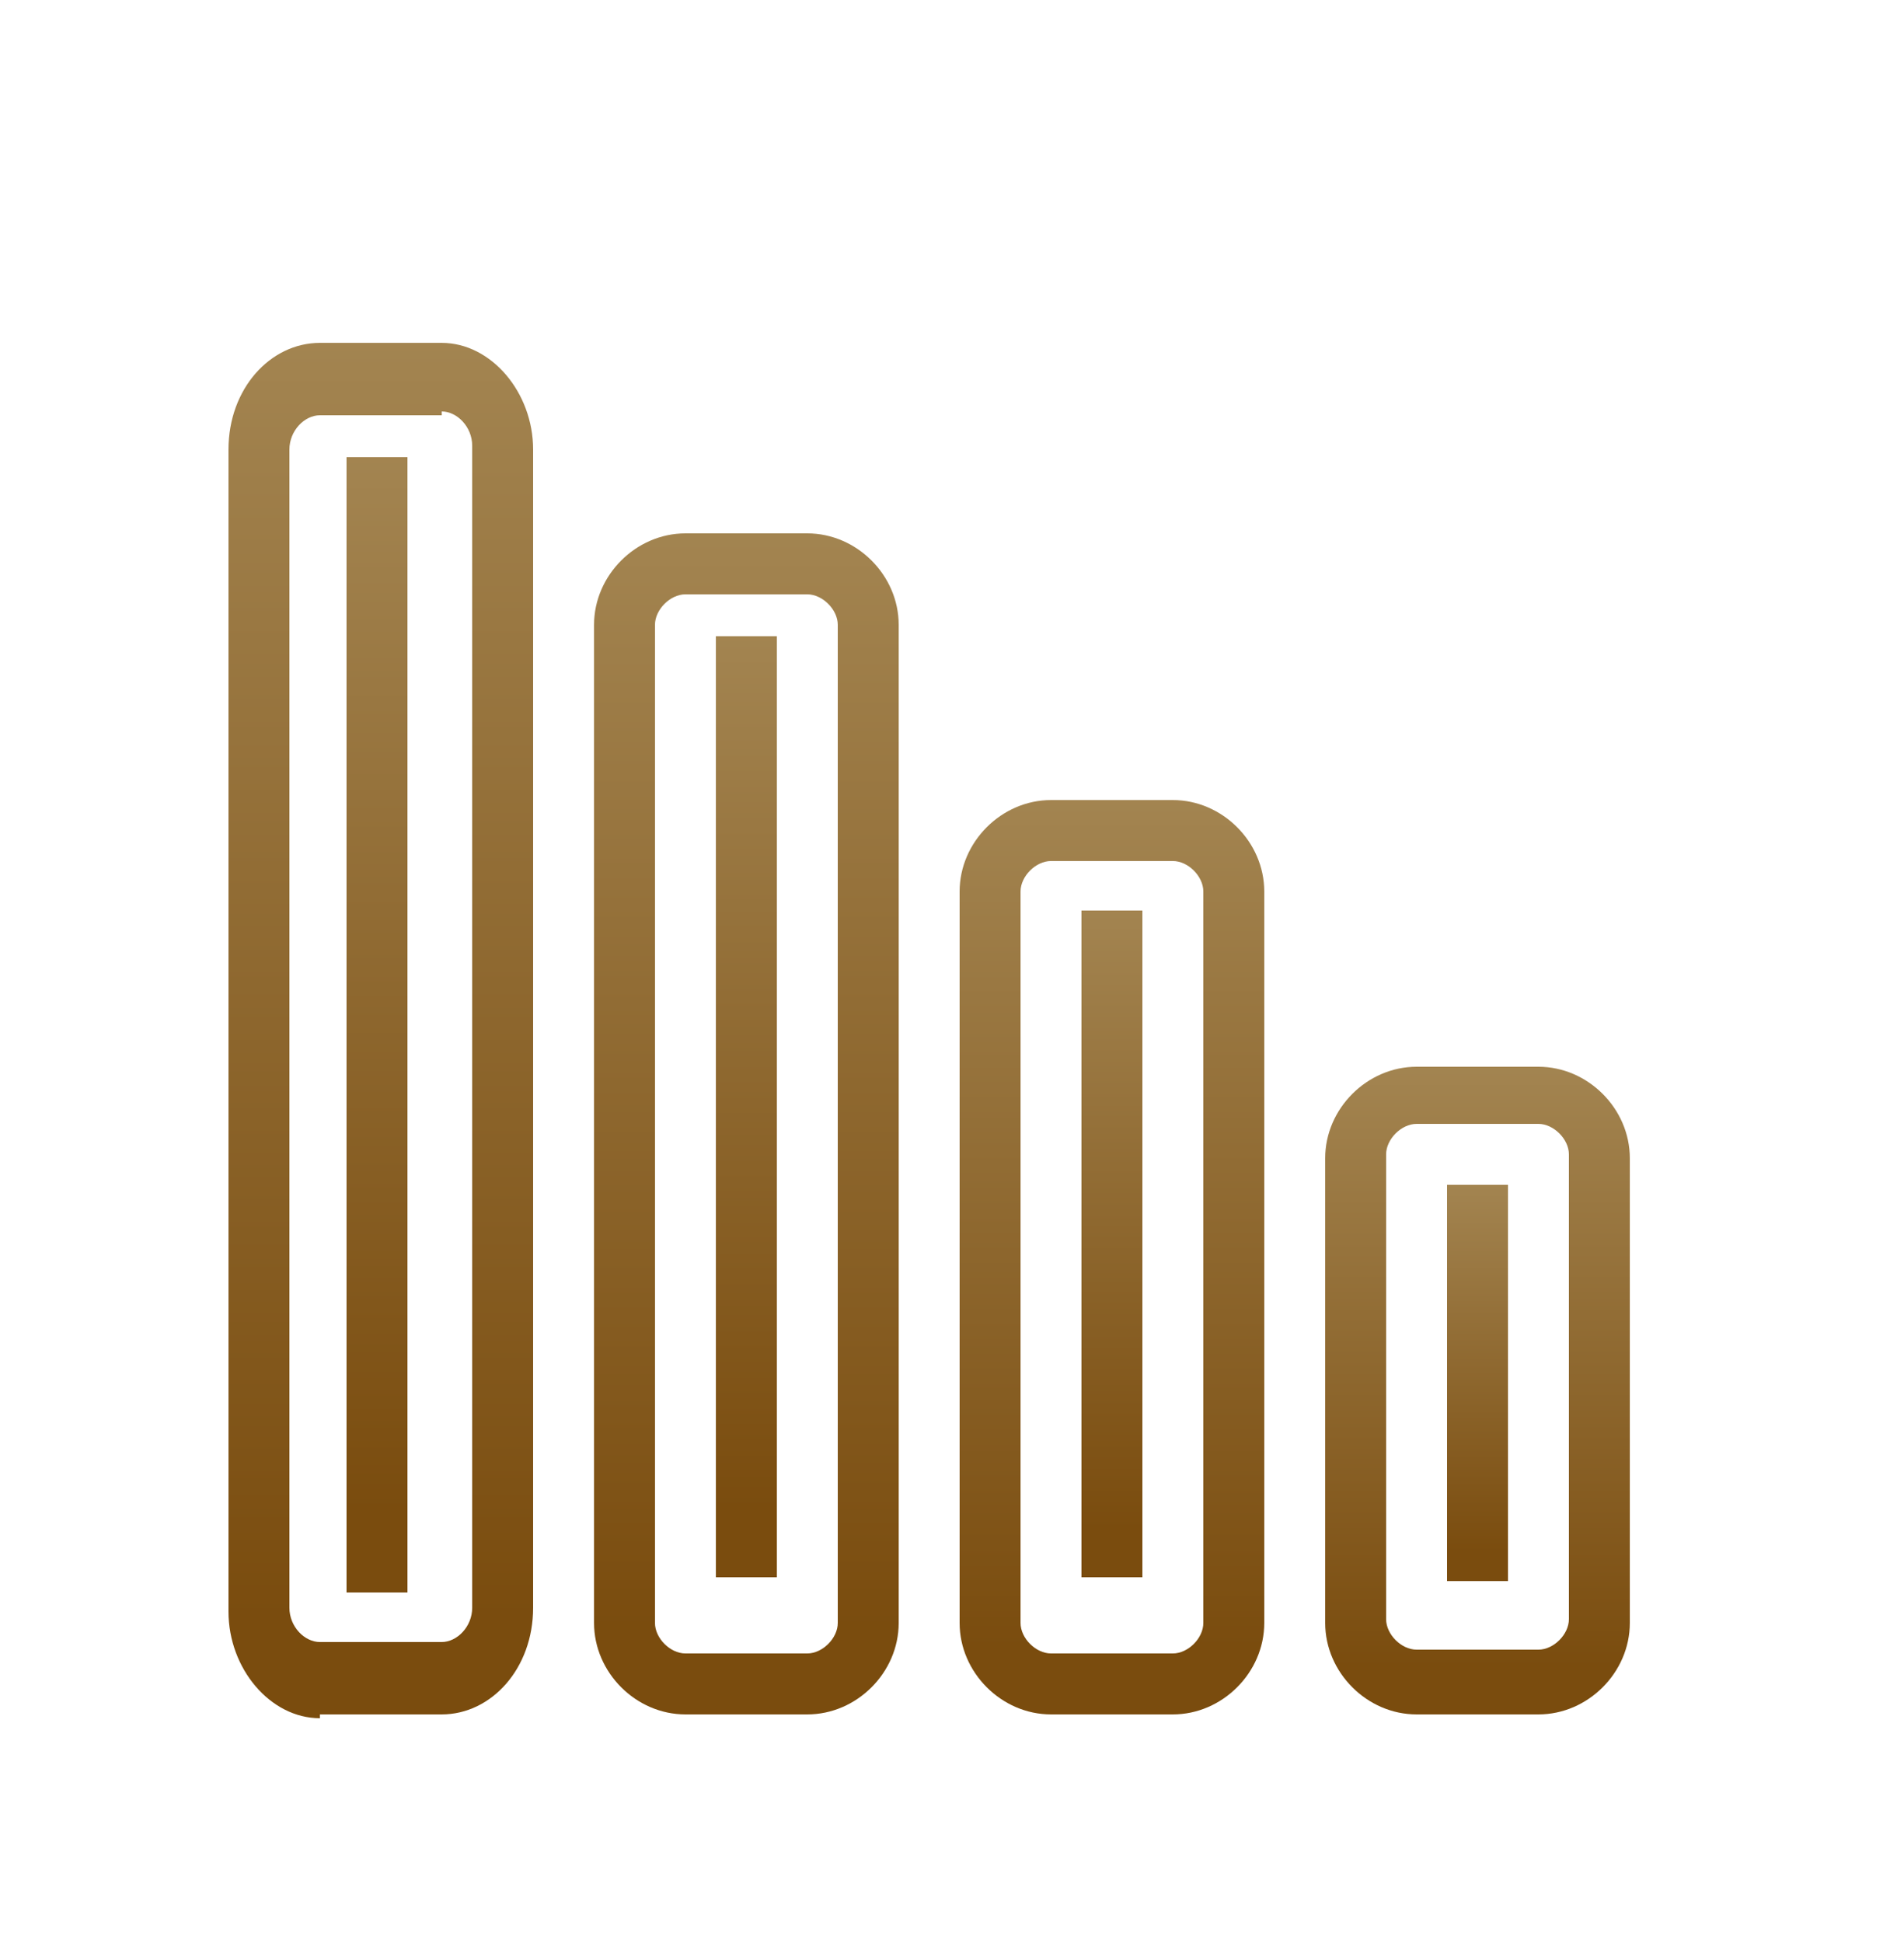
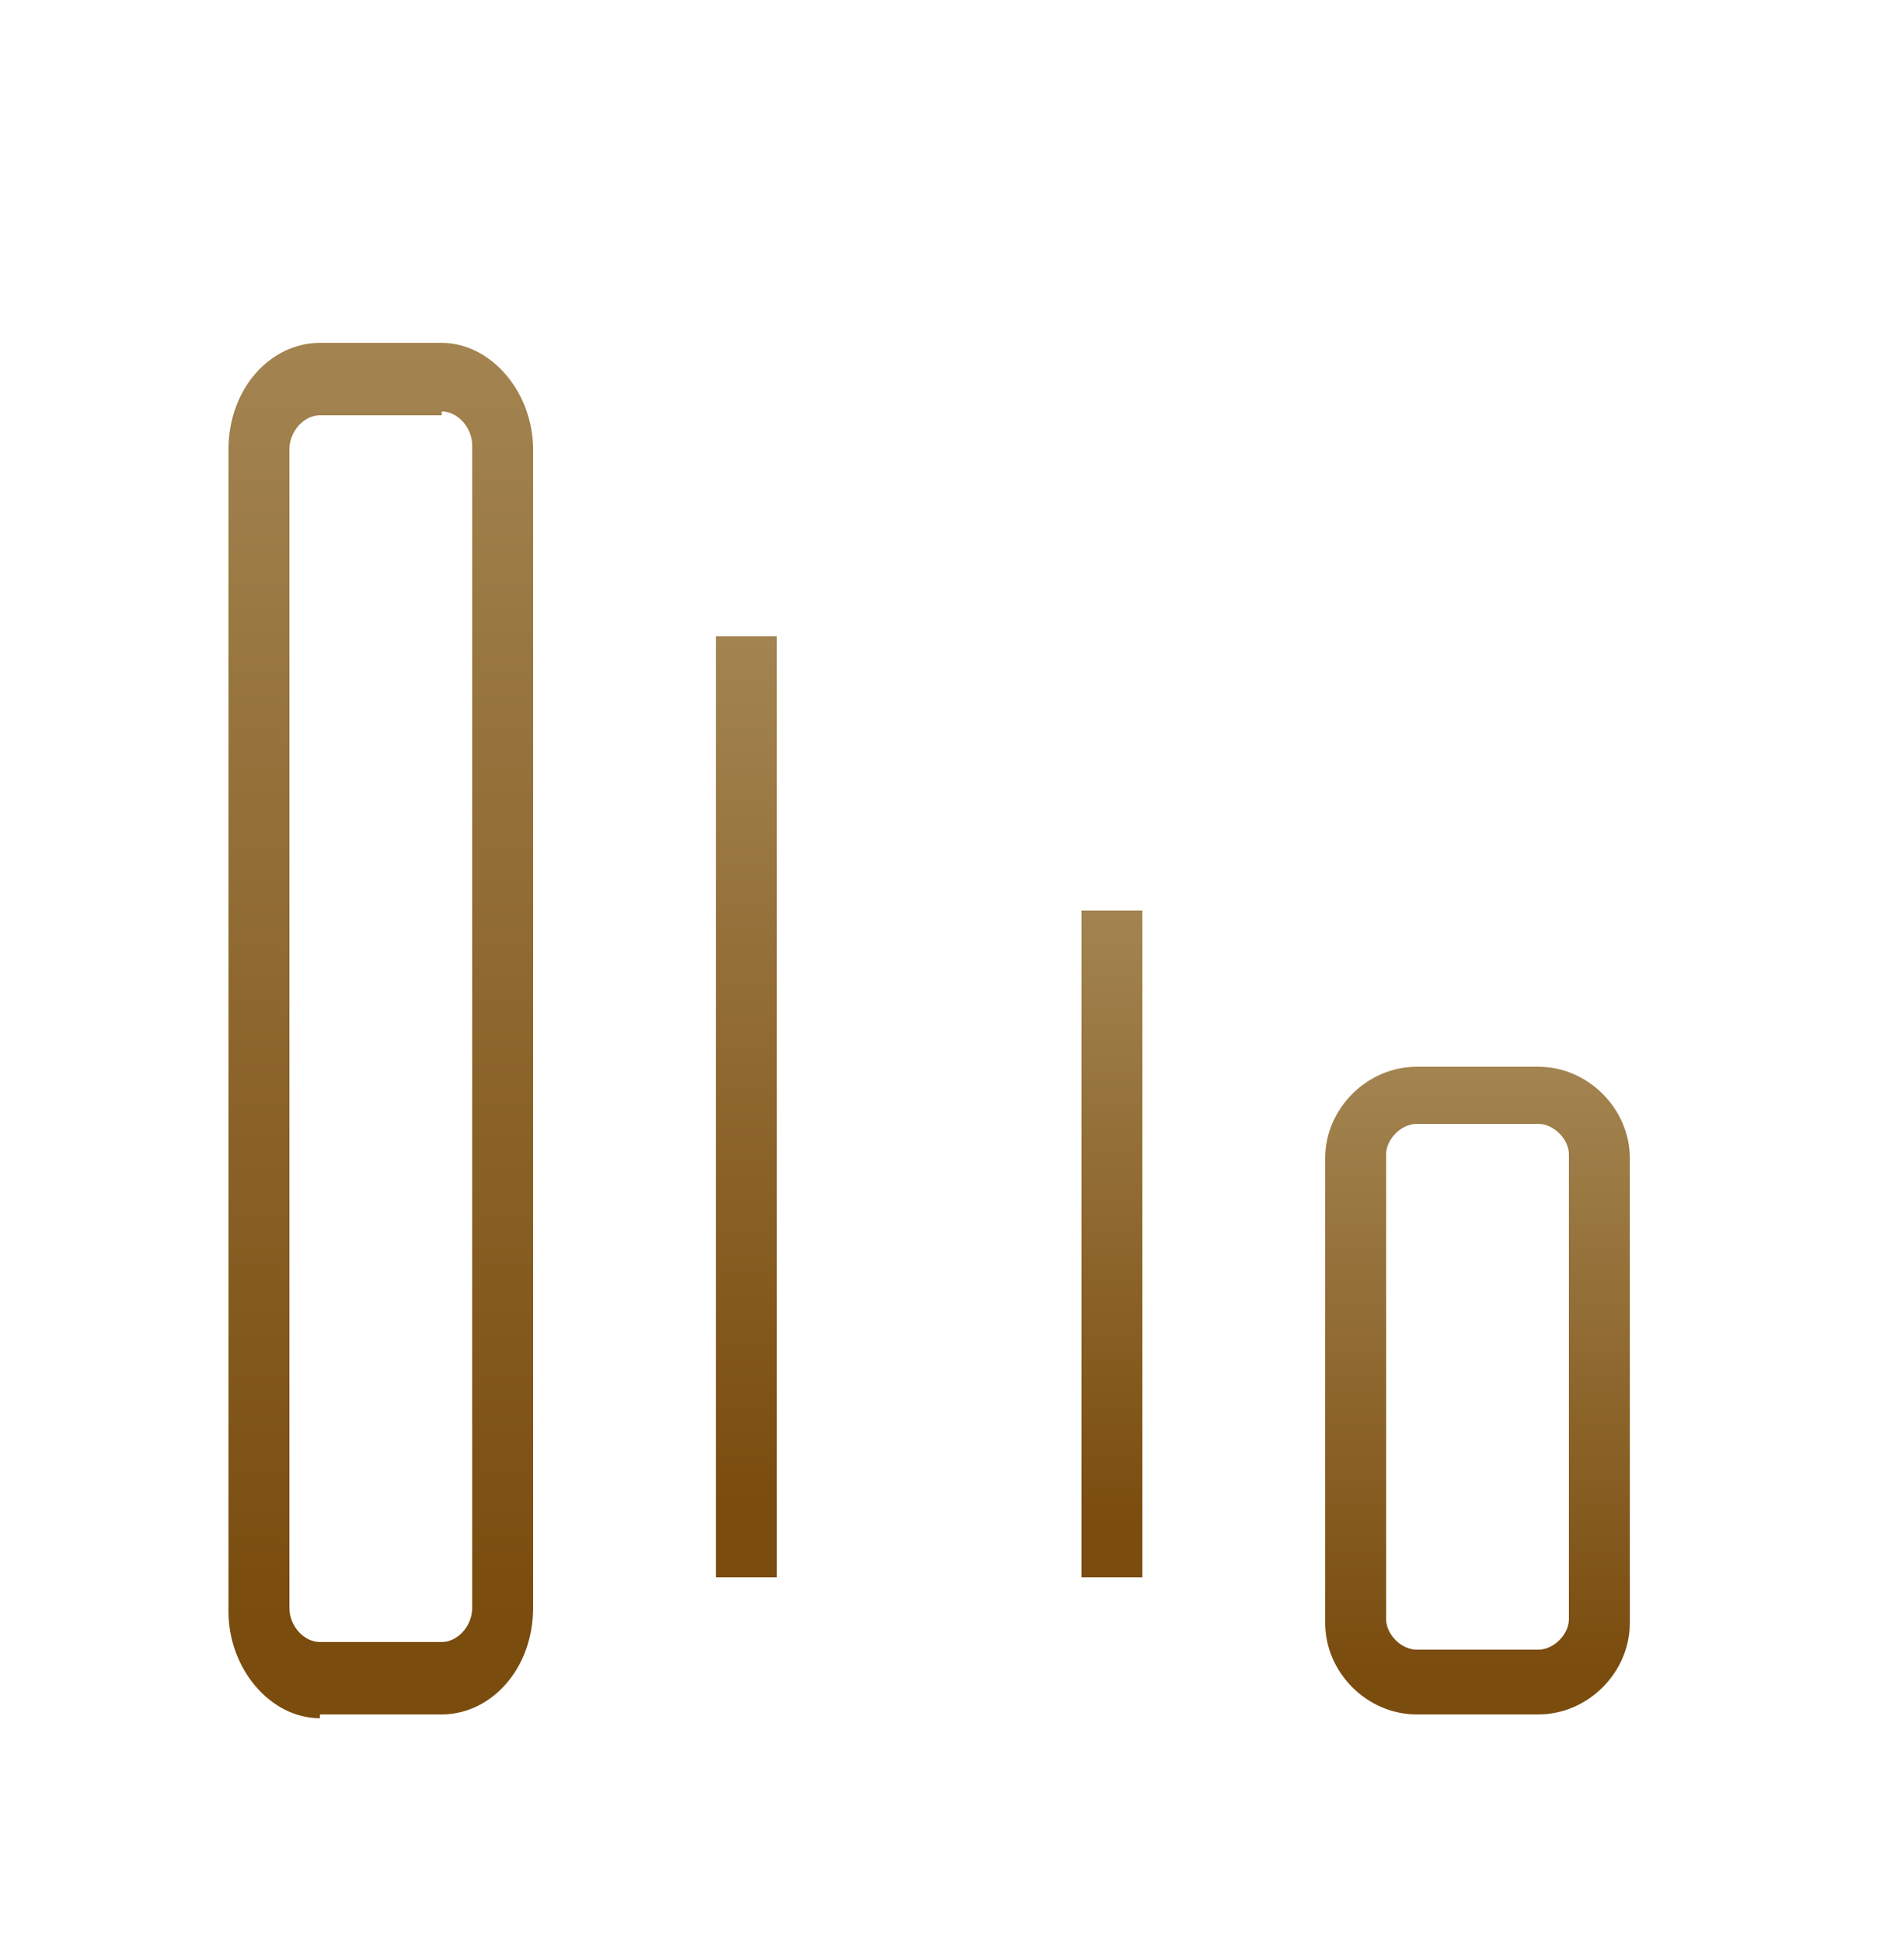
<svg xmlns="http://www.w3.org/2000/svg" width="50" height="51" viewBox="0 0 50 51" fill="none">
  <g clip-path="url(#clip0_6049_22373)">
-     <path d="M18 45H21.2C22.5 45 23.6 43.9 23.6 42.6V16.4C23.6 15.1 22.5 14 21.2 14H18C16.7 14 15.6 15.1 15.6 16.4V42.6C15.6 43.9 16.7 45 18 45ZM21.2 15.6C21.6 15.6 22 16 22 16.4V42.6C22 43 21.6 43.4 21.2 43.4H18C17.6 43.4 17.2 43 17.2 42.6V16.4C17.2 16 17.6 15.6 18 15.6H21.2Z" fill="url(#paint0_linear_6049_22373)" />
    <path d="M18.8 16.7H20.4V41.4H18.8V16.7Z" fill="url(#paint1_linear_6049_22373)" />
-     <path d="M27.6 45H30.8C32.1 45 33.2 43.9 33.2 42.6V23.4C33.2 22.1 32.1 21 30.8 21H27.6C26.3 21 25.2 22.1 25.2 23.4V42.6C25.2 43.9 26.3 45 27.6 45ZM30.8 22.6C31.2 22.6 31.6 23 31.6 23.4V42.6C31.6 43 31.2 43.4 30.8 43.4H27.6C27.2 43.4 26.8 43 26.8 42.6V23.4C26.8 23 27.2 22.6 27.6 22.6H30.8Z" fill="url(#paint2_linear_6049_22373)" />
    <path d="M28.4 23.9H30V41.4H28.4V23.9Z" fill="url(#paint3_linear_6049_22373)" />
    <path d="M37.2 45H40.4C41.7 45 42.8 43.9 42.8 42.6V30.4C42.8 29.1 41.7 28 40.4 28H37.2C35.9 28 34.8 29.1 34.8 30.4V42.6C34.8 43.9 35.9 45 37.2 45ZM40.4 29.5C40.8 29.5 41.2 29.9 41.2 30.3V42.5C41.2 42.9 40.8 43.3 40.4 43.3H37.2C36.8 43.3 36.4 42.9 36.4 42.5V30.3C36.4 29.9 36.8 29.5 37.2 29.5H40.4Z" fill="url(#paint4_linear_6049_22373)" />
-     <path d="M38 31.1H39.6V41.5H38V31.1Z" fill="url(#paint5_linear_6049_22373)" />
    <path d="M8.4 45H11.6C12.9 45 14 43.8 14 42.2V11.8C14 10.3 12.9 9 11.6 9H8.4C7.1 9 6 10.2 6 11.8V42.3C6 43.8 7.1 45.1 8.4 45.1V45ZM11.6 10.8C12 10.8 12.4 11.2 12.4 11.7V42.2C12.4 42.7 12 43.1 11.6 43.1H8.4C8 43.1 7.6 42.7 7.6 42.2V11.8C7.6 11.3 8 10.9 8.4 10.9H11.6V10.8Z" fill="url(#paint6_linear_6049_22373)" />
-     <path d="M9.1 12H10.7V41.8H9.1V12Z" fill="url(#paint7_linear_6049_22373)" />
  </g>
  <defs>
    <linearGradient id="paint0_linear_6049_22373" x1="19.6" y1="-24.317" x2="19.6" y2="42.772" gradientUnits="userSpaceOnUse">
      <stop stop-color="#D9CFA9" />
      <stop offset="1" stop-color="#7A4C0E" />
    </linearGradient>
    <linearGradient id="paint1_linear_6049_22373" x1="19.6" y1="-13.83" x2="19.6" y2="39.625" gradientUnits="userSpaceOnUse">
      <stop stop-color="#D9CFA9" />
      <stop offset="1" stop-color="#7A4C0E" />
    </linearGradient>
    <linearGradient id="paint2_linear_6049_22373" x1="29.2" y1="-8.665" x2="29.2" y2="43.275" gradientUnits="userSpaceOnUse">
      <stop stop-color="#D9CFA9" />
      <stop offset="1" stop-color="#7A4C0E" />
    </linearGradient>
    <linearGradient id="paint3_linear_6049_22373" x1="29.2" y1="2.269" x2="29.2" y2="40.142" gradientUnits="userSpaceOnUse">
      <stop stop-color="#D9CFA9" />
      <stop offset="1" stop-color="#7A4C0E" />
    </linearGradient>
    <linearGradient id="paint4_linear_6049_22373" x1="38.8" y1="6.987" x2="38.8" y2="43.778" gradientUnits="userSpaceOnUse">
      <stop stop-color="#D9CFA9" />
      <stop offset="1" stop-color="#7A4C0E" />
    </linearGradient>
    <linearGradient id="paint5_linear_6049_22373" x1="38.8" y1="18.245" x2="38.8" y2="40.753" gradientUnits="userSpaceOnUse">
      <stop stop-color="#D9CFA9" />
      <stop offset="1" stop-color="#7A4C0E" />
    </linearGradient>
    <linearGradient id="paint6_linear_6049_22373" x1="10" y1="-35.621" x2="10" y2="42.506" gradientUnits="userSpaceOnUse">
      <stop stop-color="#D9CFA9" />
      <stop offset="1" stop-color="#7A4C0E" />
    </linearGradient>
    <linearGradient id="paint7_linear_6049_22373" x1="9.9" y1="-24.9" x2="9.9" y2="39.7" gradientUnits="userSpaceOnUse">
      <stop stop-color="#D9CFA9" />
      <stop offset="1" stop-color="#7A4C0E" />
    </linearGradient>
    <clipPath id="clip0_6049_22373">
      <rect width="50" height="51" fill="white" />
    </clipPath>
  </defs>
</svg>